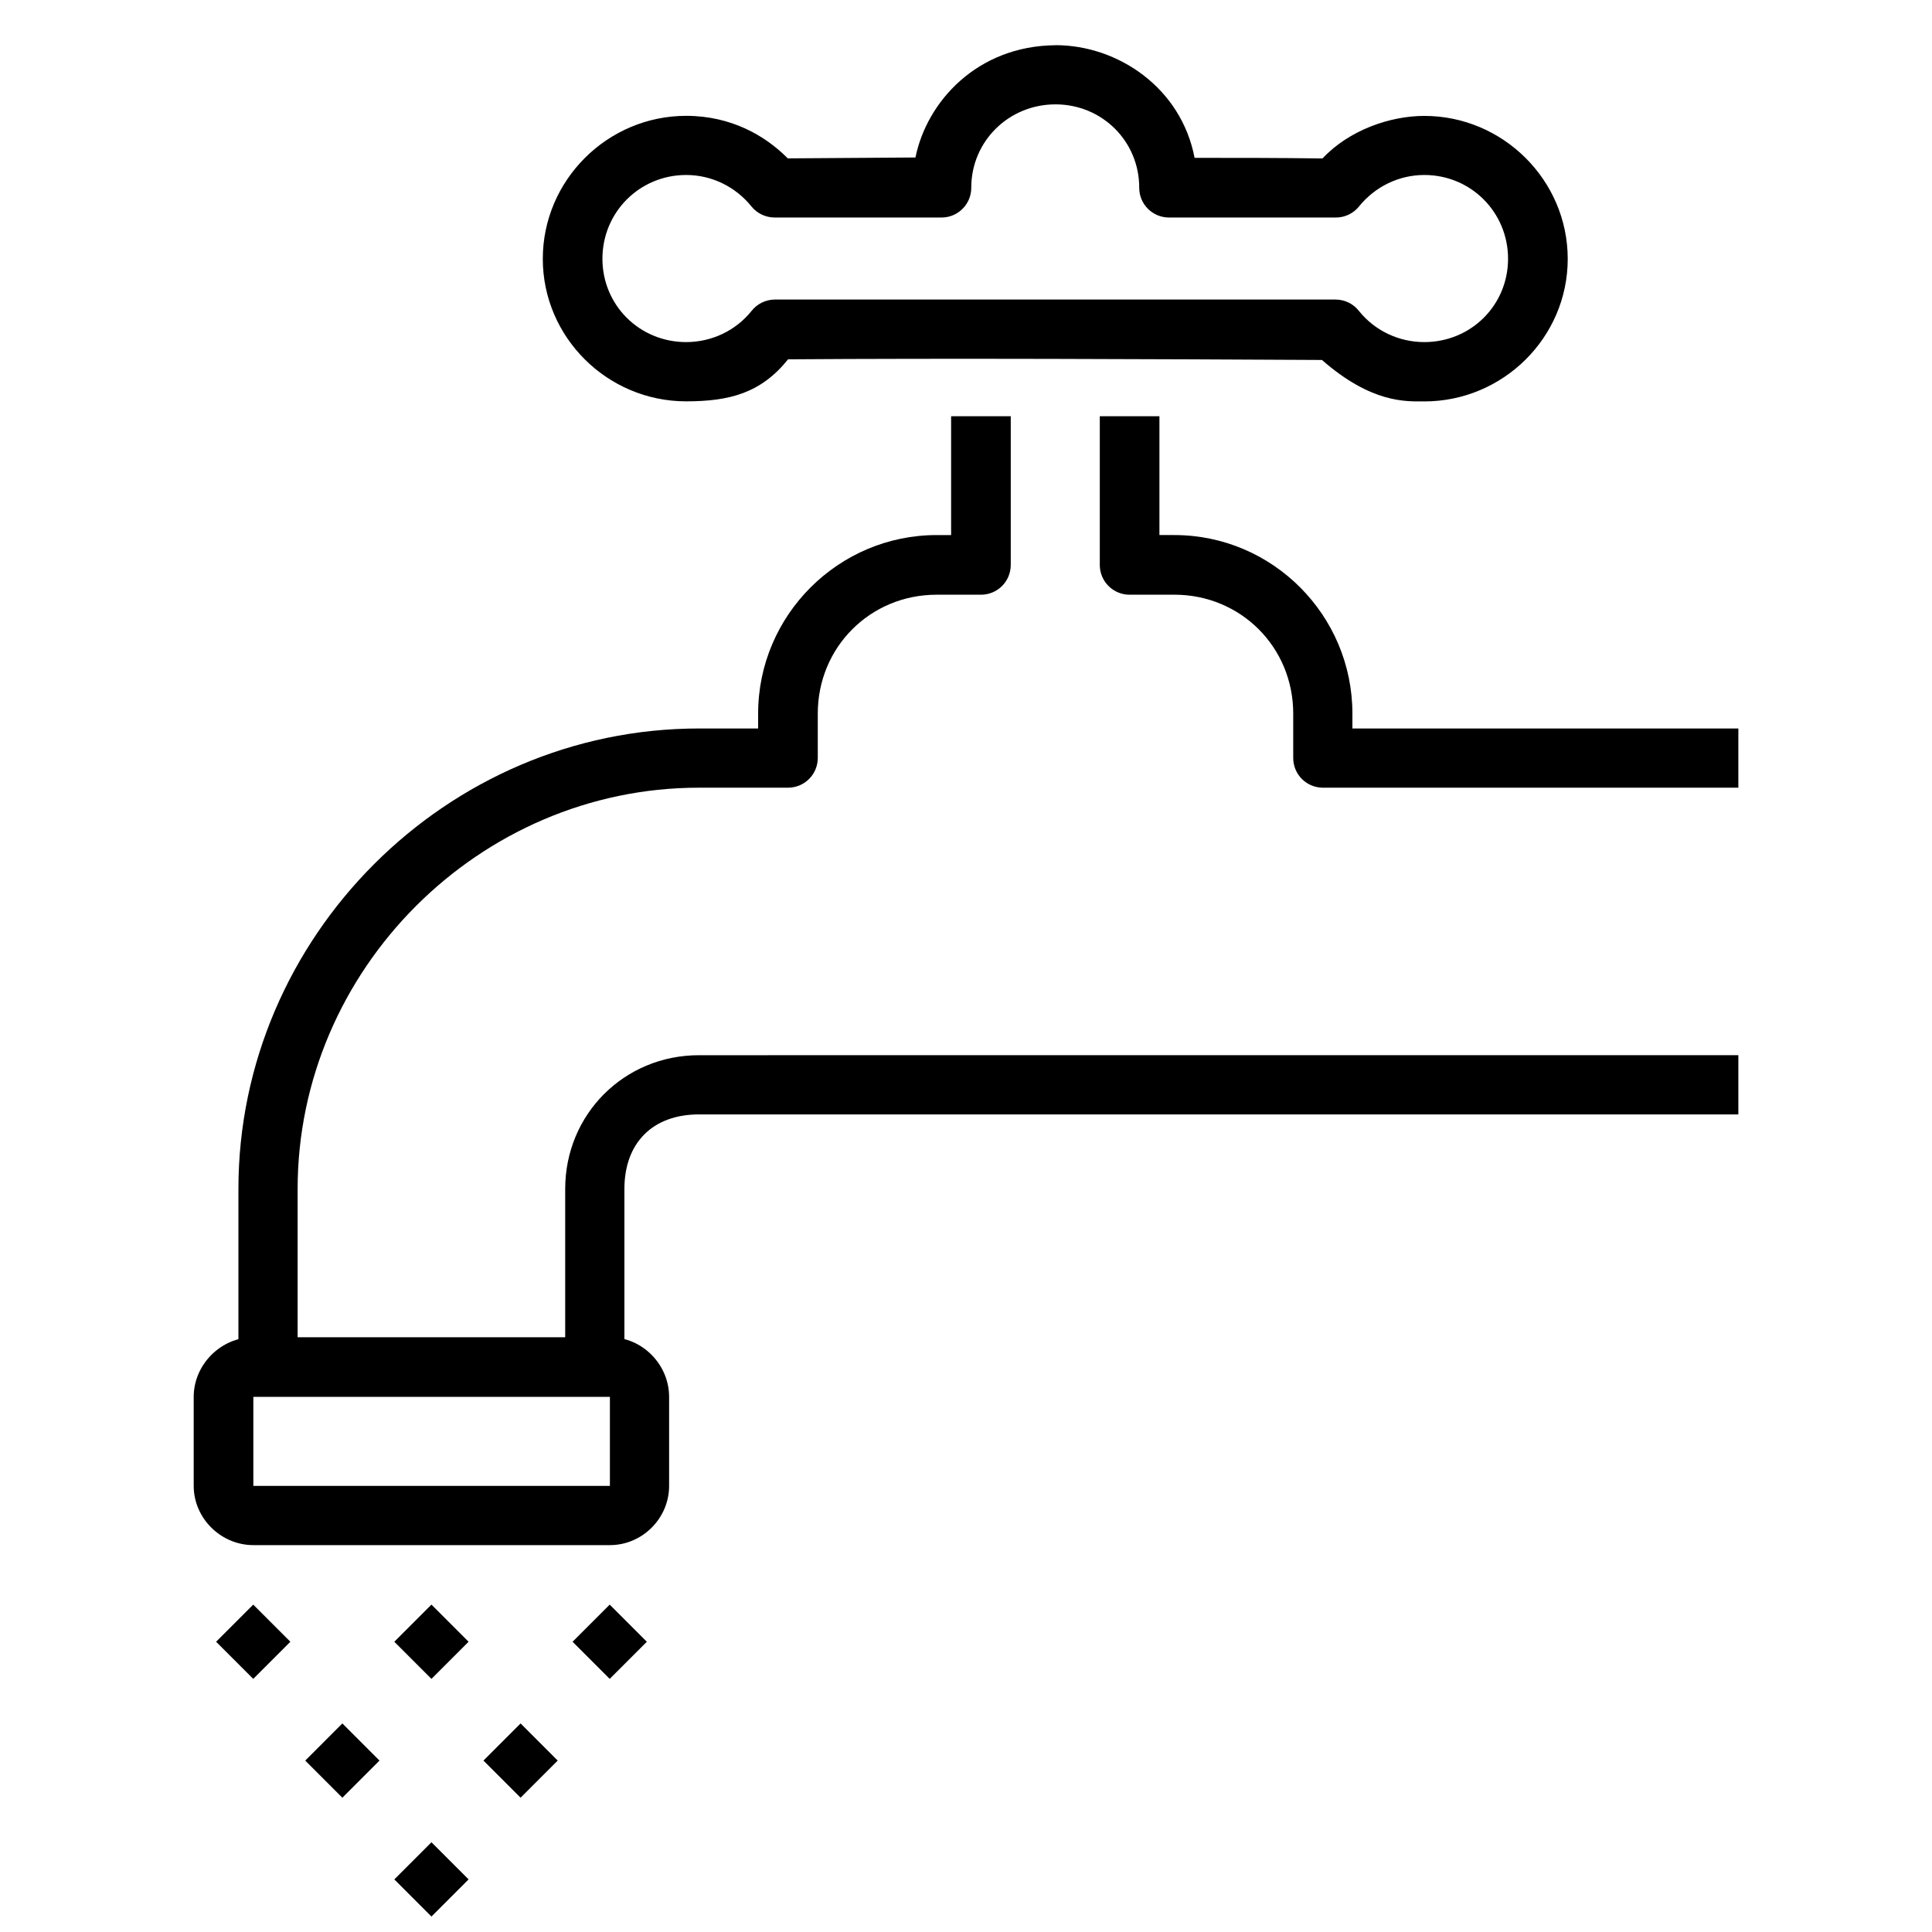
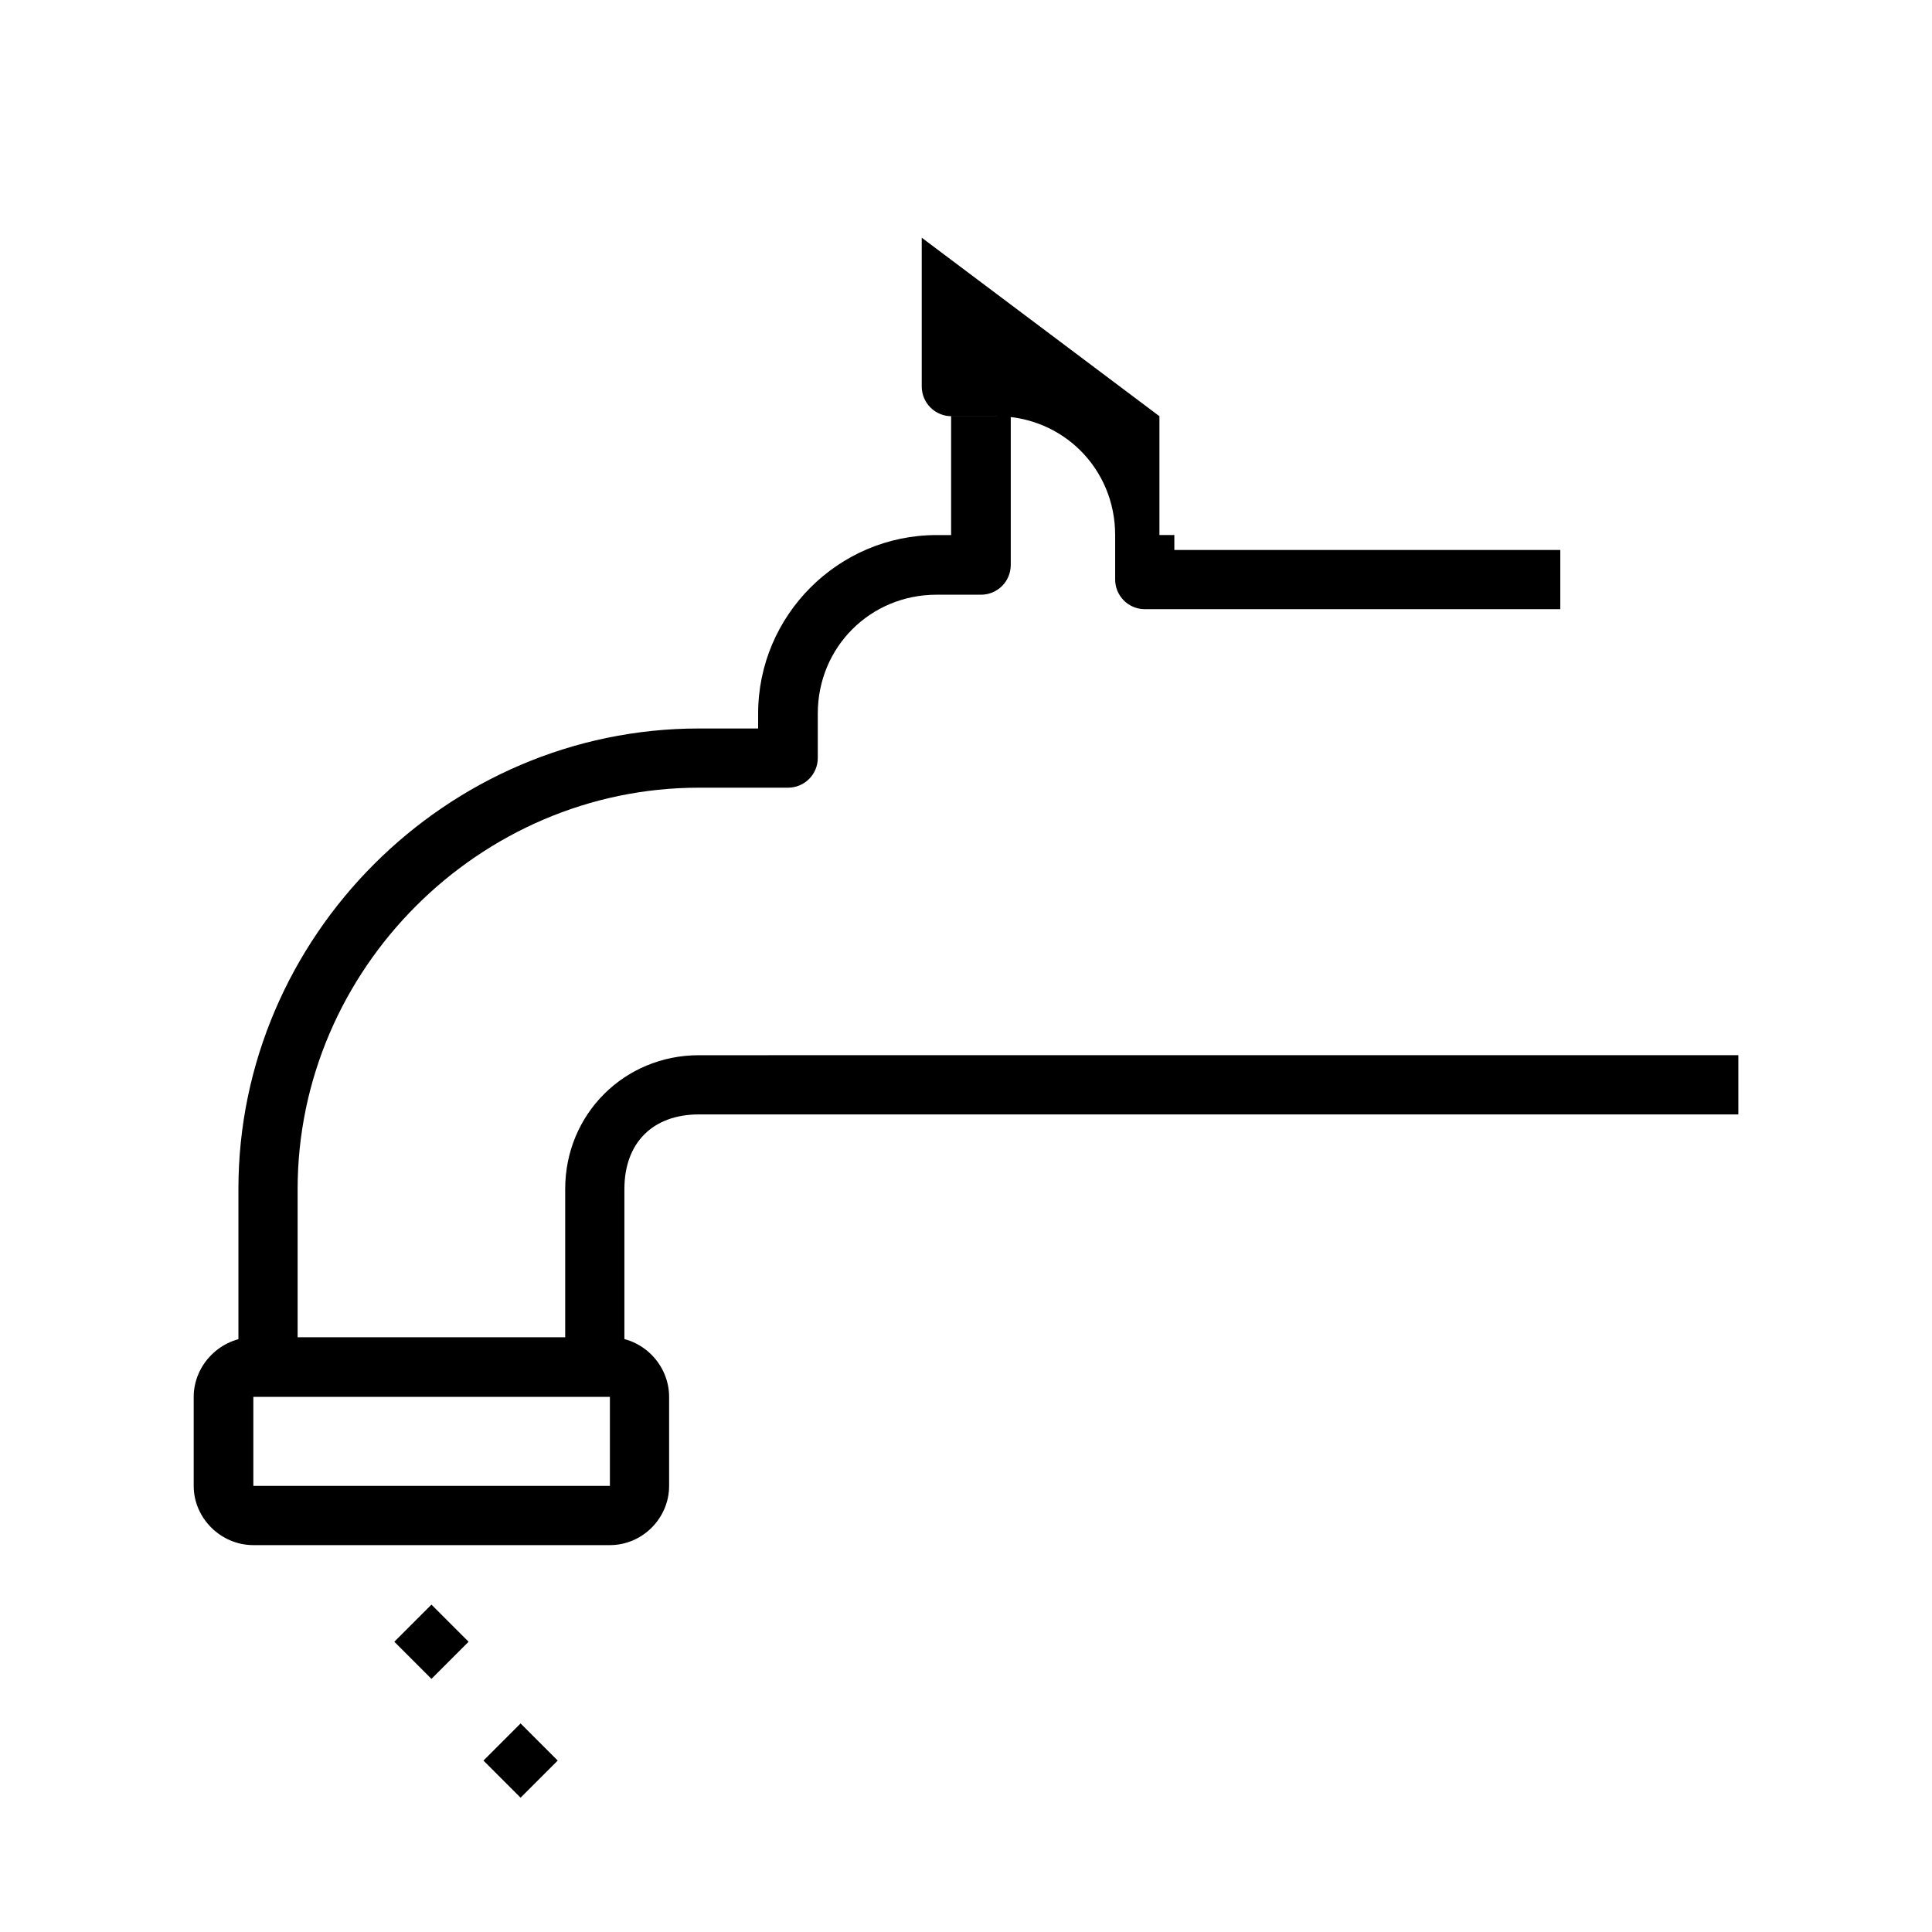
<svg xmlns="http://www.w3.org/2000/svg" width="800px" height="800px" version="1.1" viewBox="144 144 512 512">
  <defs>
    <clipPath id="a">
      <path d="m248 632h21v19.902h-21z" />
    </clipPath>
  </defs>
-   <path d="m423.71 155.97c16.57 0 33.324 11.316 36.867 29.863 12.469 0 21.43 0 33.898 0.156 7.008-7.484 17.859-11.27 26.984-11.273 20.863 0 38.004 17.059 38.004 37.891 0 20.836-17.145 37.773-38.004 37.773-4.891 0-13.941 0.535-27.129-10.984-43.941-0.234-100.18-0.473-141.48-0.172-7.195 8.957-15.5 11.121-27 11.137-20.863 0-38.004-16.941-38.004-37.773 0-20.836 17.145-37.891 38.004-37.891 11.992 0 21.066 5.344 26.914 11.273l33.84-0.234c3.004-14.793 16.336-29.578 37.105-29.75zm0 15.688c-12.387 0-22.316 9.793-22.316 22.086 0.016 4.324-3.461 7.856-7.789 7.902h-44.281c-2.387 0-4.652-1.055-6.16-2.906-4.215-5.25-10.555-8.367-17.316-8.367-12.387 0-22.199 9.906-22.199 22.199 0 12.293 9.812 22.086 22.199 22.086 6.754-0.008 13.105-3.012 17.316-8.25 1.484-1.898 3.754-3.012 6.16-3.023h148.65c2.406 0.012 4.676 1.117 6.16 3.023 4.211 5.242 10.562 8.242 17.316 8.25 12.387 0 22.199-9.789 22.199-22.086 0-12.293-9.812-22.199-22.199-22.199-6.762 0-13.102 3.125-17.316 8.367-1.508 1.852-3.773 2.922-6.16 2.906h-44.164c-4.371 0-7.922-3.531-7.902-7.902 0-12.293-9.812-22.086-22.199-22.086z" />
-   <path d="m451.26 254.3v31.496h3.953c26.039 0 47.188 21.266 47.188 47.305v3.953h102.28v15.691h-110.18c-4.324-0.047-7.805-3.578-7.785-7.906v-11.742c0-17.586-13.91-31.496-31.496-31.496h-11.855v0.004c-2.098 0.008-4.113-0.824-5.598-2.309-1.484-1.48-2.316-3.496-2.309-5.594v-39.402zm-39.398 0v39.402h-0.004c0.008 2.098-0.82 4.113-2.305 5.598-1.484 1.484-3.5 2.312-5.598 2.305h-11.738c-17.59 0-31.496 13.91-31.496 31.496v11.738c0.008 2.102-0.824 4.117-2.309 5.598-1.48 1.484-3.496 2.316-5.594 2.309h-23.594c-58.172 0-106.35 48.18-106.35 106.35v47.191h-15.691v-47.191c0-66.844 55.188-122.04 122.04-122.04h15.691v-3.953c0-26.039 21.266-47.305 47.305-47.305h3.836v-31.496zm192.82 169.34v15.691h-275.45c-12.238 0-19.758 7.523-19.758 19.758v47.191h-15.691v-47.191c0-19.801 15.648-35.449 35.449-35.449z" />
-   <path d="m295.74 579.08 9.84 9.84 9.84-9.84-9.84-9.84z" />
+   <path d="m451.26 254.3v31.496h3.953v3.953h102.28v15.691h-110.18c-4.324-0.047-7.805-3.578-7.785-7.906v-11.742c0-17.586-13.91-31.496-31.496-31.496h-11.855v0.004c-2.098 0.008-4.113-0.824-5.598-2.309-1.484-1.48-2.316-3.496-2.309-5.594v-39.402zm-39.398 0v39.402h-0.004c0.008 2.098-0.82 4.113-2.305 5.598-1.484 1.484-3.5 2.312-5.598 2.305h-11.738c-17.59 0-31.496 13.91-31.496 31.496v11.738c0.008 2.102-0.824 4.117-2.309 5.598-1.48 1.484-3.496 2.316-5.594 2.309h-23.594c-58.172 0-106.35 48.18-106.35 106.35v47.191h-15.691v-47.191c0-66.844 55.188-122.04 122.04-122.04h15.691v-3.953c0-26.039 21.266-47.305 47.305-47.305h3.836v-31.496zm192.82 169.34v15.691h-275.45c-12.238 0-19.758 7.523-19.758 19.758v47.191h-15.691v-47.191c0-19.801 15.648-35.449 35.449-35.449z" />
  <path d="m248.5 579.08 9.84 9.84 9.84-9.84-9.84-9.84z" />
-   <path d="m201.27 579.08 9.84 9.84 9.84-9.84-9.84-9.84z" />
  <path d="m272.12 610.57 9.84 9.84 9.84-9.84-9.84-9.844z" />
-   <path d="m224.89 610.57 9.84 9.84 9.84-9.84-9.84-9.844z" />
  <g clip-path="url(#a)">
-     <path d="m248.5 642.06 9.84-9.84 9.84 9.84-9.84 9.844z" />
-   </g>
+     </g>
  <path d="m305.63 498.38c8.586 0 15.691 7.219 15.691 15.809v23.594c0 8.586-7.106 15.691-15.691 15.691h-94.492c-8.586 0-15.805-7.106-15.805-15.691v-23.594c0-8.586 7.219-15.809 15.805-15.809zm0 15.809h-94.492v23.594h94.492z" />
</svg>